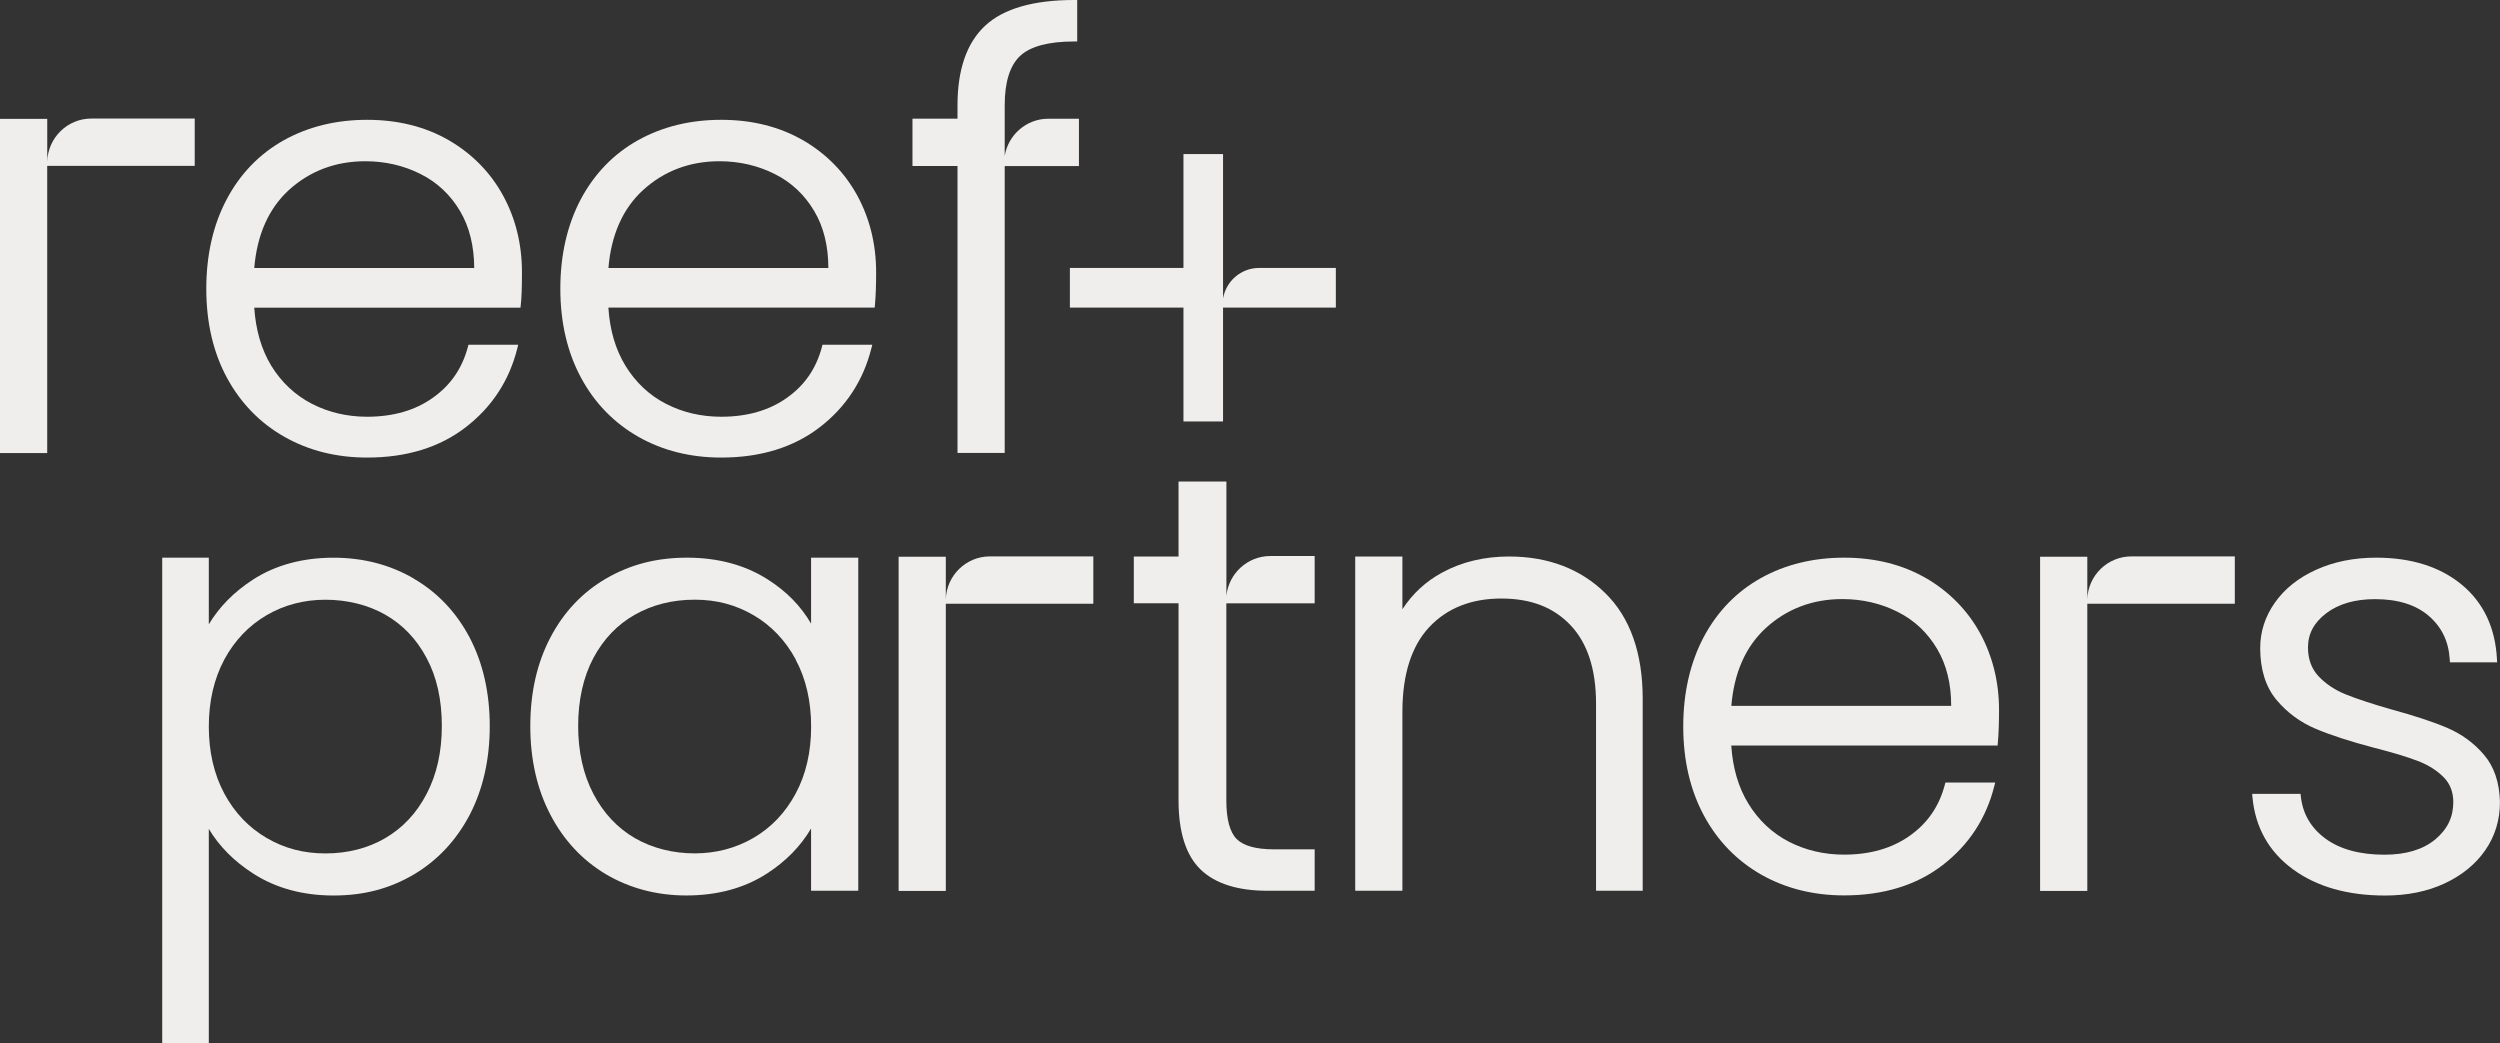
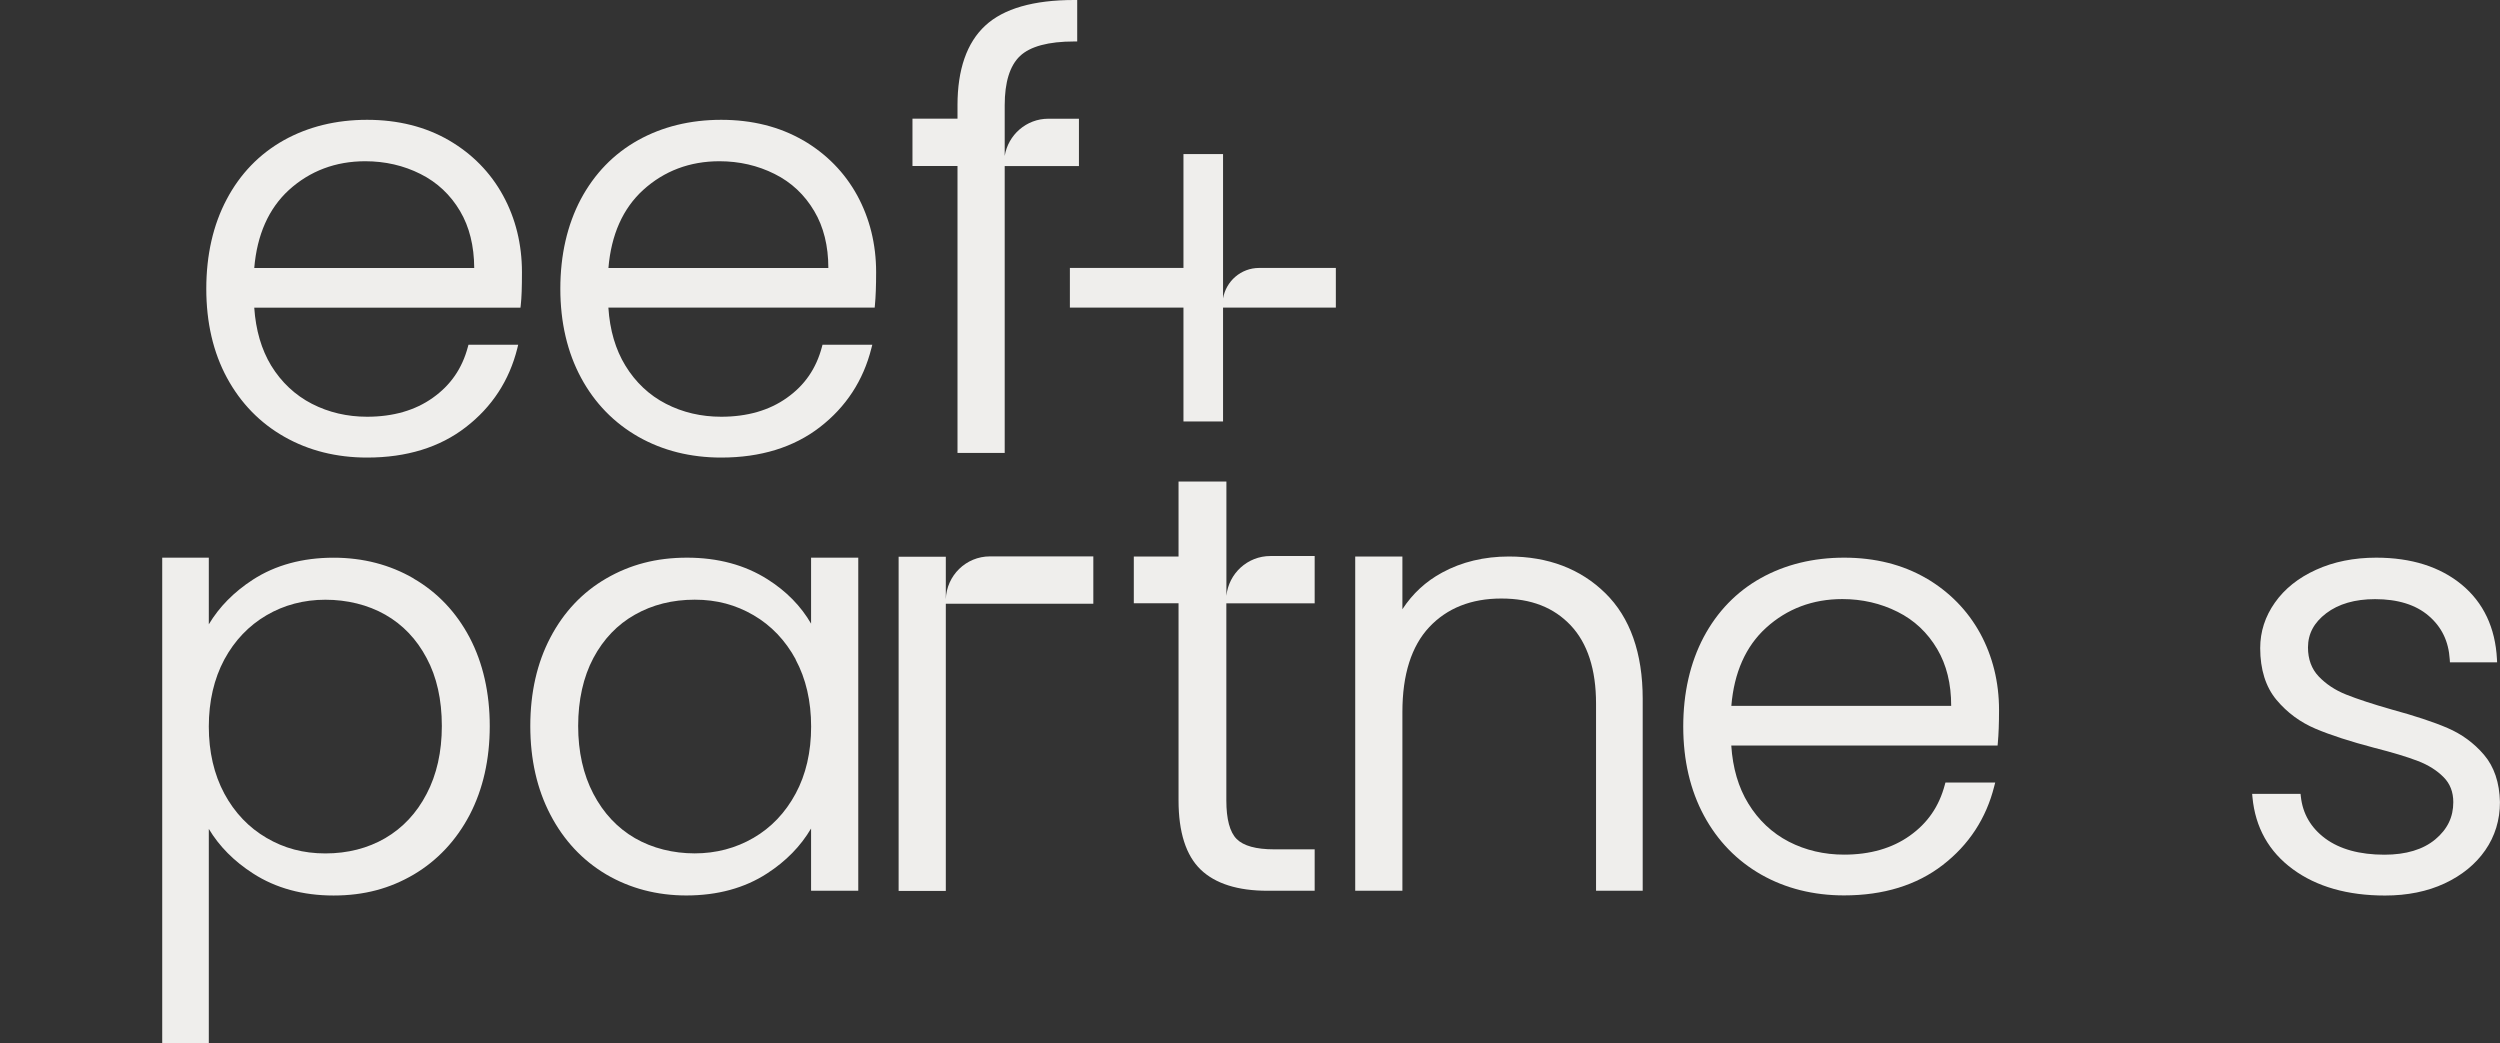
<svg xmlns="http://www.w3.org/2000/svg" width="151" height="63" viewBox="0 0 151 63" fill="none">
  <rect x="0" y="0" width="151" height="63" fill="#333333" stroke="none" />
  <g clip-path="url(#clip0_0_24431)">
    <path d="M27.118 8.476C25.702 7.655 24.04 7.237 22.171 7.237C20.302 7.237 18.614 7.651 17.14 8.472C15.665 9.3 14.503 10.502 13.691 12.041C12.876 13.577 12.46 15.393 12.46 17.441C12.46 19.489 12.88 21.29 13.71 22.822C14.539 24.351 15.709 25.553 17.179 26.384C18.643 27.216 20.323 27.637 22.174 27.637C24.558 27.637 26.564 27.02 28.136 25.8C29.719 24.58 30.762 22.978 31.244 21.047L31.298 20.821H28.296L28.259 20.956C27.912 22.259 27.216 23.265 26.14 24.028C25.076 24.787 23.743 25.171 22.171 25.171C20.972 25.171 19.852 24.91 18.842 24.391C17.831 23.872 17.002 23.094 16.383 22.089C15.792 21.116 15.448 19.939 15.357 18.585H31.436L31.454 18.425C31.505 17.989 31.526 17.357 31.526 16.442C31.526 14.754 31.142 13.192 30.385 11.809C29.625 10.418 28.524 9.296 27.118 8.476ZM28.643 16.188H15.357C15.524 14.18 16.227 12.597 17.451 11.475C18.719 10.324 20.273 9.739 22.062 9.739C23.261 9.739 24.384 9.997 25.398 10.509C26.401 11.01 27.209 11.765 27.792 12.757C28.35 13.701 28.636 14.852 28.643 16.184V16.188Z" fill="#EFEEEC" />
    <path d="M48.507 8.476C47.09 7.655 45.428 7.237 43.562 7.237C41.697 7.237 40.002 7.651 38.532 8.472C37.061 9.293 35.902 10.494 35.076 12.041C34.261 13.588 33.844 15.407 33.844 17.441C33.844 19.474 34.268 21.286 35.098 22.822C35.92 24.347 37.086 25.545 38.56 26.384C40.027 27.216 41.708 27.637 43.559 27.637C45.939 27.637 47.942 27.02 49.521 25.8C51.096 24.583 52.143 22.982 52.629 21.047L52.687 20.821H49.68L49.644 20.956C49.296 22.263 48.604 23.269 47.529 24.028C46.467 24.787 45.131 25.171 43.559 25.171C42.356 25.171 41.233 24.91 40.227 24.391C39.216 23.872 38.39 23.094 37.774 22.085C37.18 21.116 36.833 19.939 36.746 18.581H52.831L52.846 18.418C52.893 17.938 52.918 17.256 52.918 16.439C52.918 14.754 52.534 13.196 51.777 11.805C51.017 10.418 49.919 9.296 48.507 8.472V8.476ZM50.032 16.188H36.749C36.916 14.176 37.622 12.593 38.847 11.475C40.114 10.324 41.664 9.739 43.454 9.739C44.649 9.739 45.772 9.997 46.79 10.509C47.797 11.01 48.601 11.765 49.184 12.757C49.745 13.701 50.032 14.855 50.032 16.184V16.188Z" fill="#EFEEEC" />
    <path d="M24.989 34.942C23.554 34.107 21.928 33.685 20.149 33.685C18.277 33.685 16.633 34.132 15.271 35.014C14.133 35.752 13.242 36.656 12.612 37.709V33.685H9.798V63.003H12.612V50.066C13.246 51.122 14.144 52.026 15.289 52.76C16.654 53.642 18.291 54.089 20.149 54.089C22.008 54.089 23.561 53.66 24.989 52.822C26.419 51.975 27.557 50.763 28.368 49.219C29.172 47.673 29.581 45.872 29.581 43.86C29.581 41.848 29.172 40.047 28.368 38.511C27.557 36.975 26.419 35.777 24.989 34.949V34.942ZM26.687 43.853C26.687 45.414 26.376 46.794 25.767 47.952C25.166 49.111 24.322 50.011 23.261 50.628C22.207 51.238 20.994 51.547 19.653 51.547C18.313 51.547 17.158 51.231 16.1 50.61C15.028 49.986 14.169 49.085 13.55 47.934C12.927 46.772 12.612 45.41 12.612 43.885C12.612 42.36 12.927 40.999 13.55 39.833C14.173 38.682 15.031 37.785 16.1 37.16C17.158 36.54 18.353 36.224 19.653 36.224C20.954 36.224 22.21 36.525 23.265 37.124C24.322 37.723 25.166 38.606 25.767 39.746C26.38 40.882 26.687 42.262 26.687 43.849V43.853Z" fill="#EFEEEC" />
    <path d="M48.992 37.673C48.38 36.613 47.5 35.712 46.37 34.997C45.005 34.126 43.364 33.683 41.495 33.683C39.626 33.683 38.054 34.108 36.616 34.939C35.181 35.77 34.048 36.969 33.244 38.505C32.44 40.03 32.03 41.831 32.03 43.853C32.03 45.876 32.44 47.673 33.244 49.209C34.048 50.752 35.181 51.965 36.616 52.815C38.05 53.657 39.68 54.086 41.455 54.086C43.335 54.086 44.979 53.639 46.337 52.753C47.475 52.016 48.362 51.108 48.989 50.041V53.799H51.839V33.683H48.989V37.673H48.992ZM48.054 39.834C48.677 40.988 48.992 42.35 48.992 43.886C48.992 45.422 48.677 46.784 48.058 47.931C47.435 49.09 46.577 49.99 45.512 50.607C44.447 51.228 43.248 51.544 41.958 51.544C40.669 51.544 39.408 51.236 38.351 50.625C37.293 50.012 36.449 49.111 35.841 47.949C35.228 46.78 34.921 45.4 34.921 43.85C34.921 42.299 35.228 40.894 35.841 39.743C36.453 38.596 37.297 37.717 38.351 37.125C39.405 36.526 40.618 36.221 41.962 36.221C43.306 36.221 44.447 36.537 45.515 37.158C46.58 37.779 47.438 38.679 48.062 39.83L48.054 39.834Z" fill="#EFEEEC" />
    <path d="M116.33 34.921C114.914 34.1 113.251 33.683 111.386 33.683C109.521 33.683 107.825 34.097 106.355 34.917C104.884 35.738 103.722 36.94 102.899 38.487C102.085 40.033 101.668 41.849 101.668 43.886C101.668 45.923 102.092 47.731 102.921 49.267C103.743 50.792 104.91 51.991 106.384 52.83C107.851 53.661 109.531 54.082 111.382 54.082C113.762 54.082 115.769 53.465 117.344 52.245C118.92 51.029 119.967 49.427 120.452 47.492L120.51 47.267H117.504L117.467 47.401C117.12 48.708 116.428 49.714 115.352 50.477C114.287 51.236 112.954 51.62 111.382 51.62C110.18 51.62 109.061 51.359 108.05 50.84C107.039 50.317 106.214 49.543 105.598 48.534C105.004 47.568 104.656 46.388 104.569 45.03H120.655L120.669 44.867C120.716 44.369 120.742 43.686 120.742 42.888C120.742 41.203 120.358 39.641 119.601 38.251C118.84 36.864 117.739 35.742 116.33 34.917V34.921ZM117.851 42.633H104.573C104.739 40.625 105.442 39.038 106.67 37.92C107.938 36.769 109.488 36.184 111.277 36.184C112.473 36.184 113.595 36.442 114.613 36.954C115.62 37.455 116.424 38.211 117.007 39.202C117.569 40.15 117.855 41.304 117.851 42.63V42.633Z" fill="#EFEEEC" />
    <path d="M150.03 45.585C149.425 44.877 148.682 44.336 147.827 43.97C146.991 43.61 145.857 43.236 144.462 42.855C143.325 42.532 142.398 42.227 141.706 41.951C141.047 41.689 140.489 41.319 140.047 40.854C139.62 40.404 139.402 39.816 139.402 39.108C139.402 38.28 139.765 37.604 140.504 37.041C141.25 36.475 142.242 36.188 143.452 36.188C144.825 36.188 145.915 36.526 146.694 37.197C147.48 37.873 147.896 38.733 147.965 39.834L147.976 40.004H150.826L150.816 39.812C150.718 37.913 150.001 36.399 148.689 35.313C147.378 34.231 145.64 33.683 143.524 33.683C142.177 33.683 140.956 33.929 139.895 34.413C138.827 34.895 137.99 35.563 137.403 36.399C136.813 37.234 136.516 38.156 136.516 39.144C136.516 40.44 136.849 41.493 137.501 42.274C138.146 43.044 138.939 43.628 139.862 44.017C140.768 44.402 141.96 44.787 143.408 45.168C144.502 45.447 145.386 45.712 146.038 45.963C146.665 46.203 147.186 46.529 147.592 46.94C147.983 47.332 148.179 47.837 148.179 48.45C148.179 49.355 147.824 50.088 147.088 50.702C146.353 51.312 145.321 51.624 144.021 51.624C142.528 51.624 141.326 51.294 140.446 50.644C139.58 50.001 139.084 49.151 138.971 48.113L138.953 47.949H136.03L136.048 48.149C136.219 49.979 137.041 51.442 138.49 52.503C139.924 53.556 141.797 54.09 144.057 54.09C145.408 54.09 146.618 53.843 147.653 53.36C148.697 52.873 149.522 52.201 150.109 51.355C150.696 50.509 150.997 49.532 150.997 48.447C150.971 47.267 150.645 46.304 150.03 45.585Z" fill="#EFEEEC" />
    <path d="M91.141 33.613C89.645 33.613 88.287 33.94 87.106 34.583C86.118 35.117 85.314 35.861 84.705 36.798V33.613H81.855V53.802H84.705V42.992C84.705 40.745 85.252 39.024 86.328 37.876C87.403 36.732 88.863 36.151 90.678 36.151C92.493 36.151 93.851 36.696 94.869 37.771C95.886 38.849 96.401 40.436 96.401 42.495V53.802H99.219V42.212C99.219 39.441 98.458 37.292 96.959 35.825C95.463 34.358 93.507 33.613 91.141 33.613Z" fill="#EFEEEC" />
-     <path d="M11.761 10.018V7.16H5.52C4.075 7.16 2.898 8.315 2.854 9.753V7.178H0V27.367H2.851V10.018H11.761Z" fill="#EFEEEC" />
    <path d="M57.127 36.199V33.625H54.277V53.814H57.127V36.464H66.037V33.606H59.793C58.348 33.606 57.171 34.761 57.127 36.199Z" fill="#EFEEEC" />
-     <path d="M126.073 36.199V33.625H123.222V53.814H126.073V36.464H134.983V33.606H128.739C127.294 33.606 126.116 34.761 126.073 36.199Z" fill="#EFEEEC" />
    <path d="M57.833 27.357H60.684V10.029H65.168V7.171H63.317C61.992 7.171 60.89 8.148 60.684 9.419V6.354C60.684 4.964 60.995 3.965 61.608 3.384C62.223 2.803 63.325 2.505 64.882 2.505H65.063V0H64.882C62.426 0 60.619 0.519 59.51 1.547C58.398 2.574 57.833 4.194 57.833 6.351V7.168H55.113V10.025H57.833V27.357Z" fill="#EFEEEC" />
    <path d="M74.075 35.984V29.085H71.184V33.613H68.482V36.438H71.184V48.344C71.184 50.265 71.633 51.67 72.521 52.524C73.405 53.373 74.763 53.802 76.556 53.802H79.406V51.3H76.951C75.868 51.3 75.107 51.09 74.694 50.676C74.281 50.262 74.071 49.477 74.071 48.344V36.442H79.406V33.584H76.73C75.35 33.584 74.212 34.637 74.075 35.988V35.984Z" fill="#EFEEEC" />
    <path d="M73.872 18.025V9.307H71.481V16.184H64.621V18.581H71.481V25.458H73.872V18.581H80.685V16.184H76.049C74.959 16.184 74.053 16.979 73.872 18.025Z" fill="#EFEEEC" />
  </g>
  <defs>
    <clipPath id="clip0_0_24431">
      <rect width="151" height="63" fill="white" />
    </clipPath>
  </defs>
</svg>